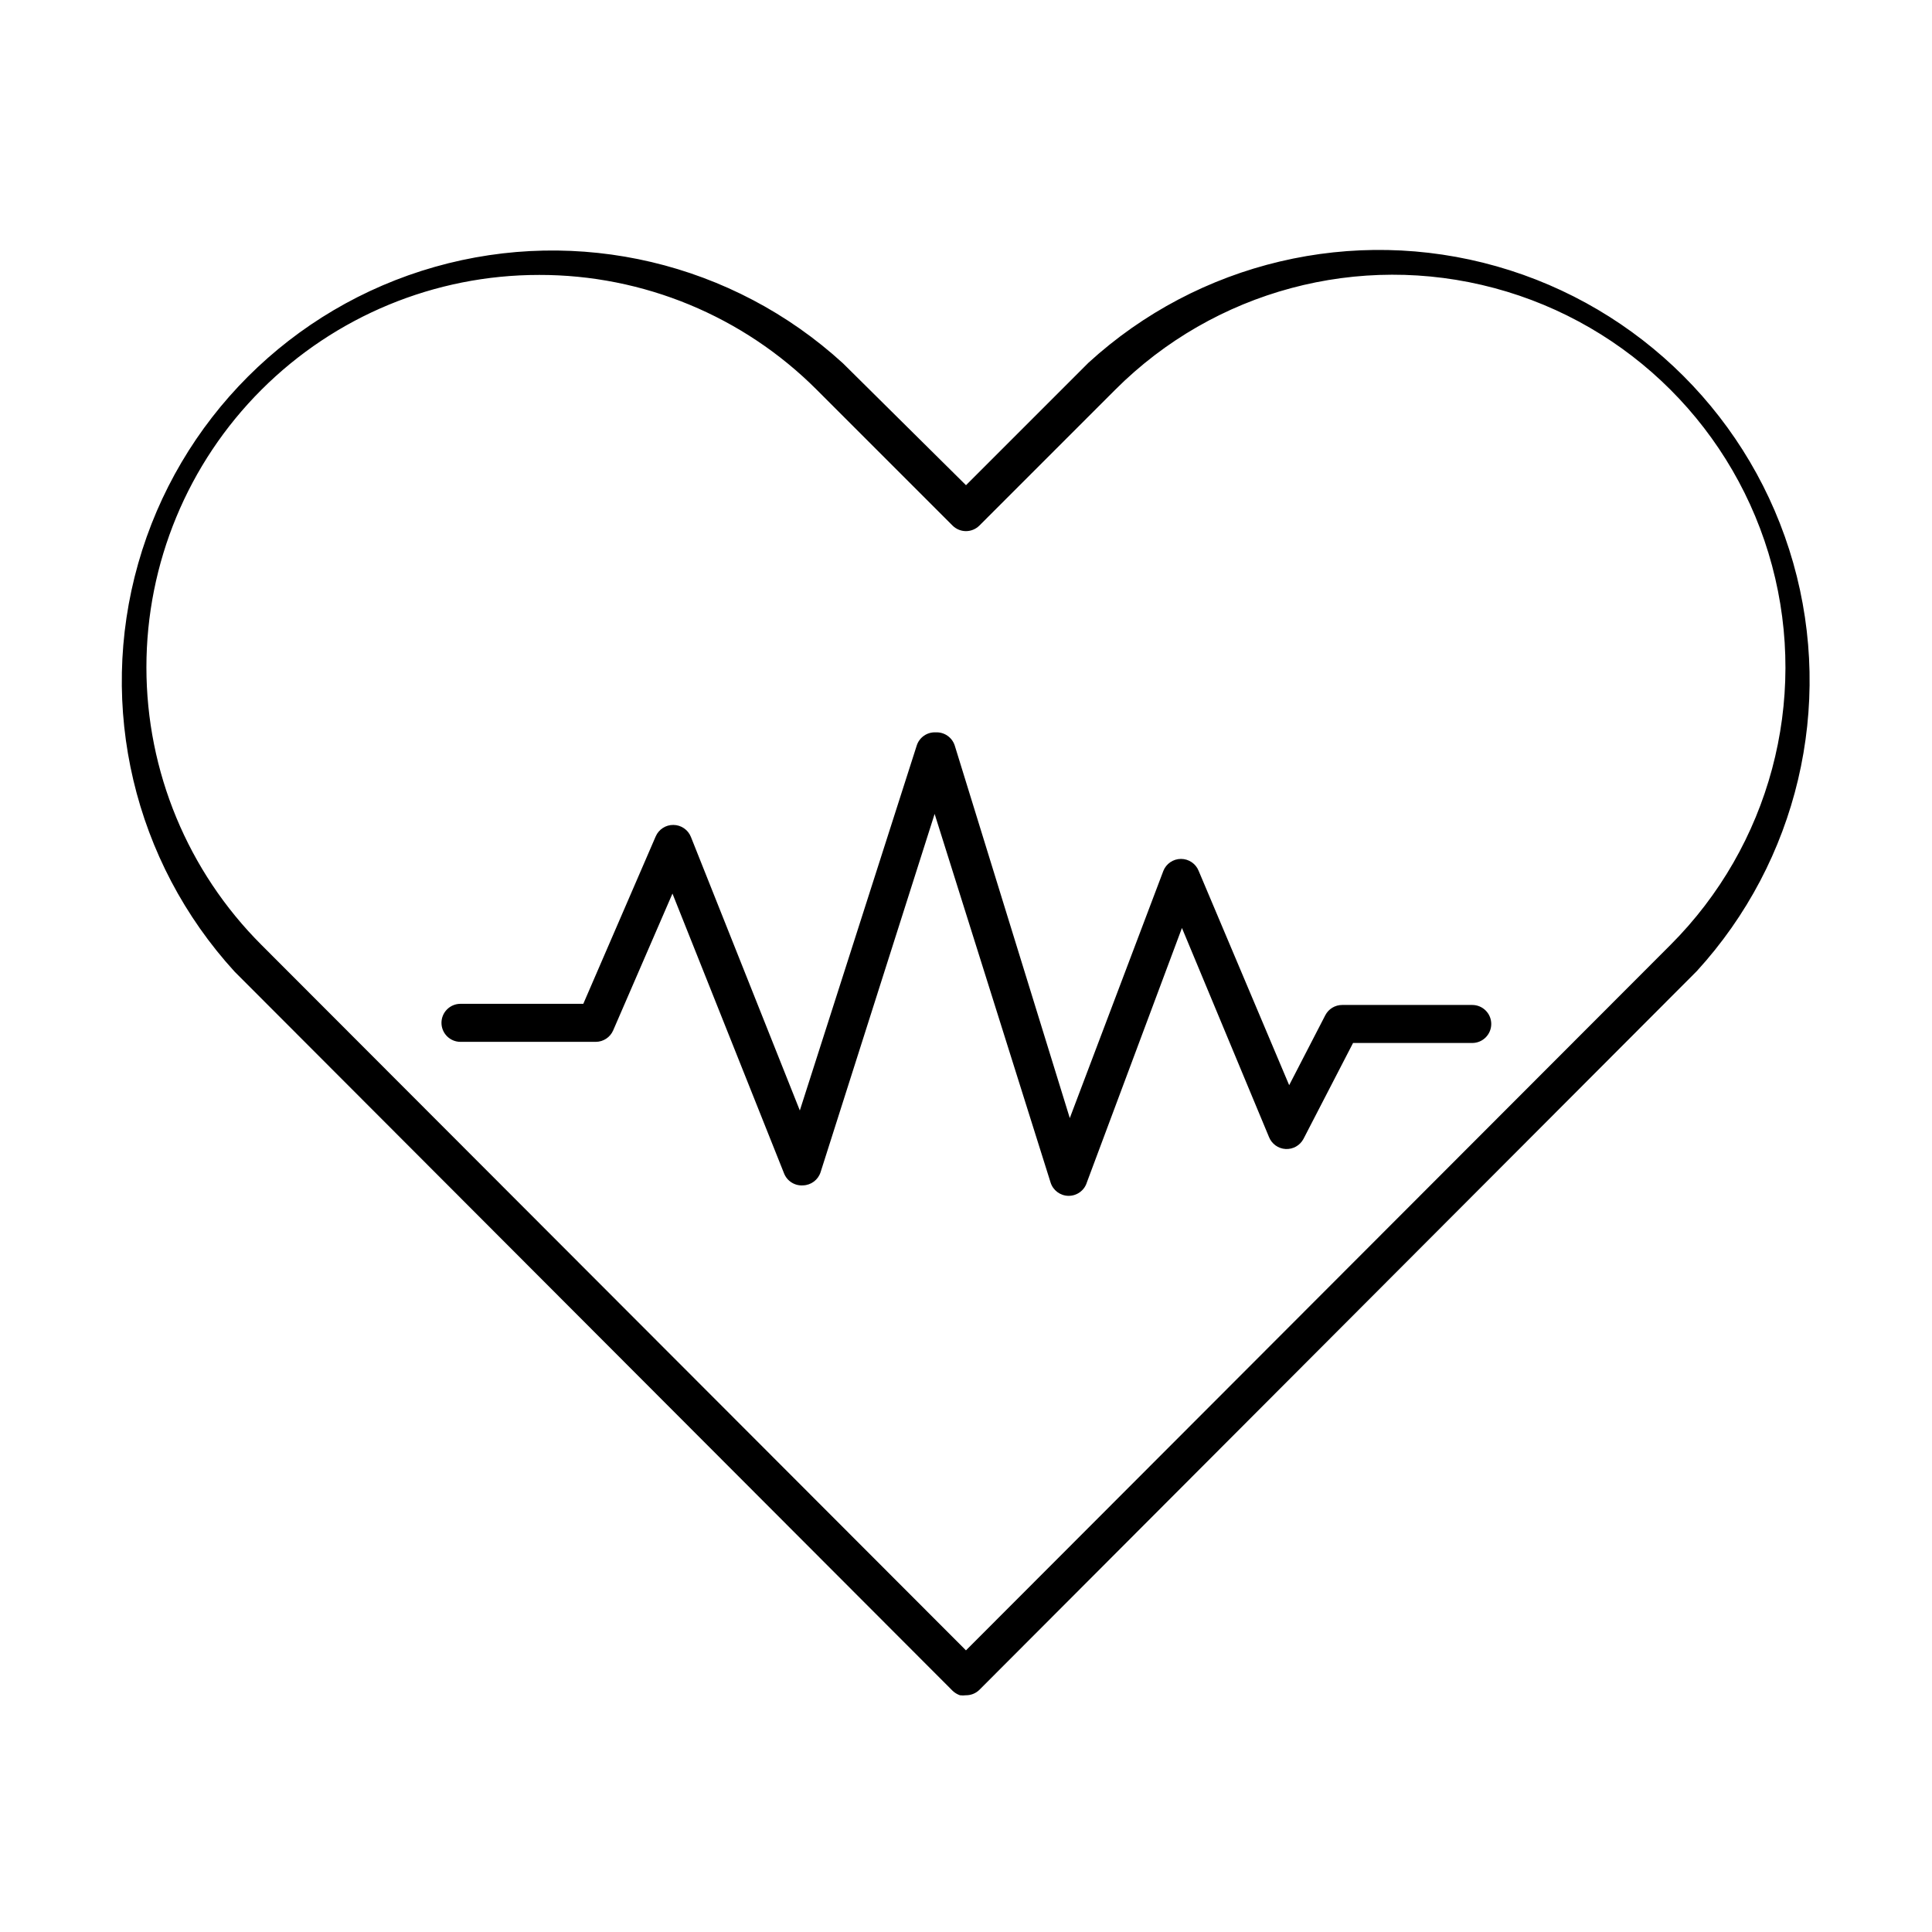
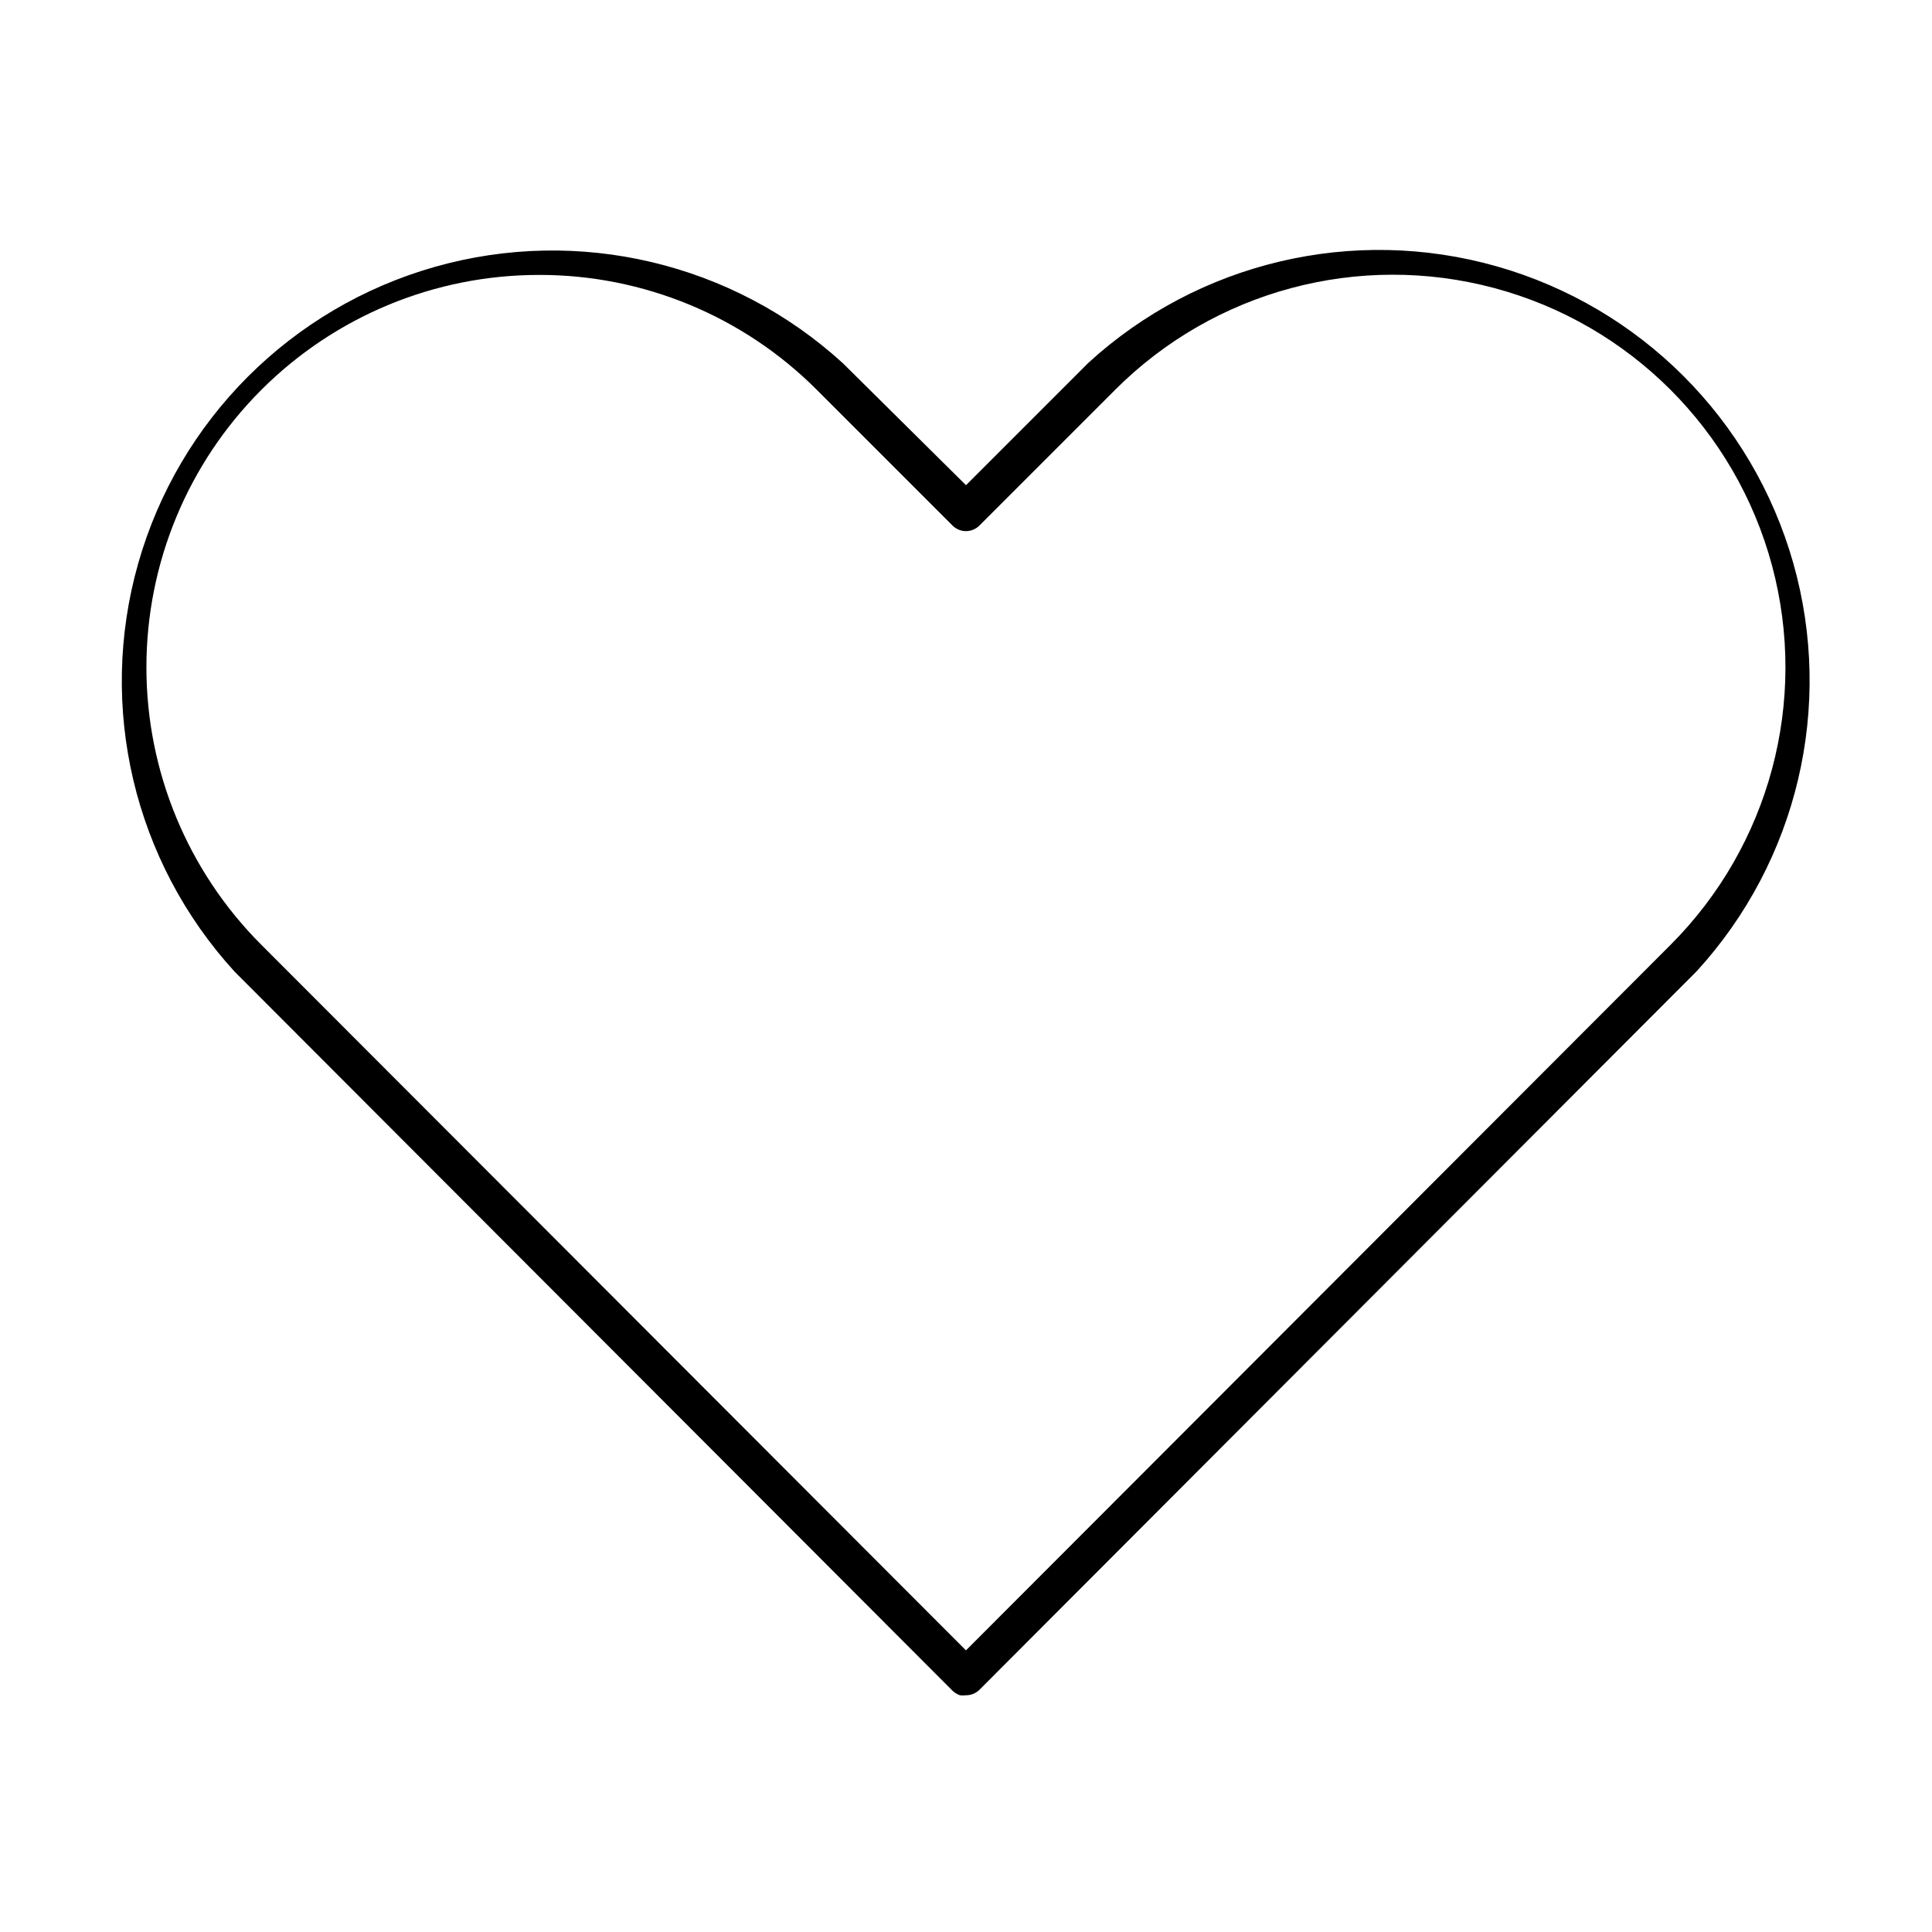
<svg xmlns="http://www.w3.org/2000/svg" fill="#000000" width="800px" height="800px" version="1.1" viewBox="144 144 512 512">
  <g>
    <path d="m400 593.26c-0.535 0.07-1.078 0.07-1.613 0-0.734-0.258-1.406-0.668-1.965-1.211l-190.24-190.54c-26.695-29.195-36.367-70.129-25.562-108.18 10.809-38.055 40.551-67.797 78.602-78.602 38.055-10.805 78.988-1.133 108.18 25.559l32.598 32.297 32.445-32.445c29.191-26.695 70.125-36.367 108.18-25.562 38.051 10.805 67.793 40.547 78.598 78.602 10.809 38.051 1.137 78.988-25.559 108.18l-190.09 190.44c-0.949 0.945-2.238 1.473-3.574 1.465zm-113.16-376.4c-27.59-0.016-54.055 10.938-73.566 30.441-19.516 19.504-30.477 45.965-30.473 73.555 0 27.586 10.965 54.047 30.48 73.547l186.71 186.96 186.71-186.96c26.277-26.289 36.535-64.598 26.91-100.5s-37.676-63.941-73.582-73.559c-35.906-9.613-74.211 0.656-100.49 26.945l-35.973 35.973c-0.945 0.953-2.231 1.492-3.574 1.492s-2.633-0.539-3.578-1.492l-35.973-35.973c-19.508-19.531-46-30.484-73.605-30.43z" />
-     <path d="m427.1 460.91c-2.152-0.055-4.039-1.469-4.684-3.527l-30.73-97.688-30.23 94.969v-0.004c-0.656 2.023-2.512 3.414-4.637 3.477-2.191 0.156-4.231-1.129-5.035-3.172l-29.574-74.16-15.719 36.273c-0.797 1.824-2.594 3.008-4.586 3.023h-35.871c-2.781 0-5.039-2.258-5.039-5.039s2.258-5.039 5.039-5.039h32.547l19.195-44.387v0.004c0.809-1.859 2.656-3.051 4.684-3.023 2.047 0.016 3.879 1.273 4.637 3.172l28.867 72.5 30.984-96.73v-0.004c0.703-2.16 2.766-3.586 5.039-3.473 2.285-0.105 4.356 1.344 5.039 3.523l30.48 98.699 24.789-65.496h-0.004c0.762-1.922 2.617-3.188 4.688-3.188 2.066 0 3.926 1.266 4.684 3.188l23.98 56.777 9.574-18.539c0.867-1.676 2.598-2.723 4.484-2.719h34.461c2.781 0 5.035 2.254 5.035 5.035 0 2.785-2.254 5.039-5.035 5.039h-31.59l-13.148 25.441c-0.926 1.727-2.766 2.762-4.723 2.656-1.953-0.109-3.668-1.34-4.398-3.16l-23.074-55.418-25.191 67.41c-0.652 2.164-2.672 3.629-4.938 3.578z" />
  </g>
</svg>